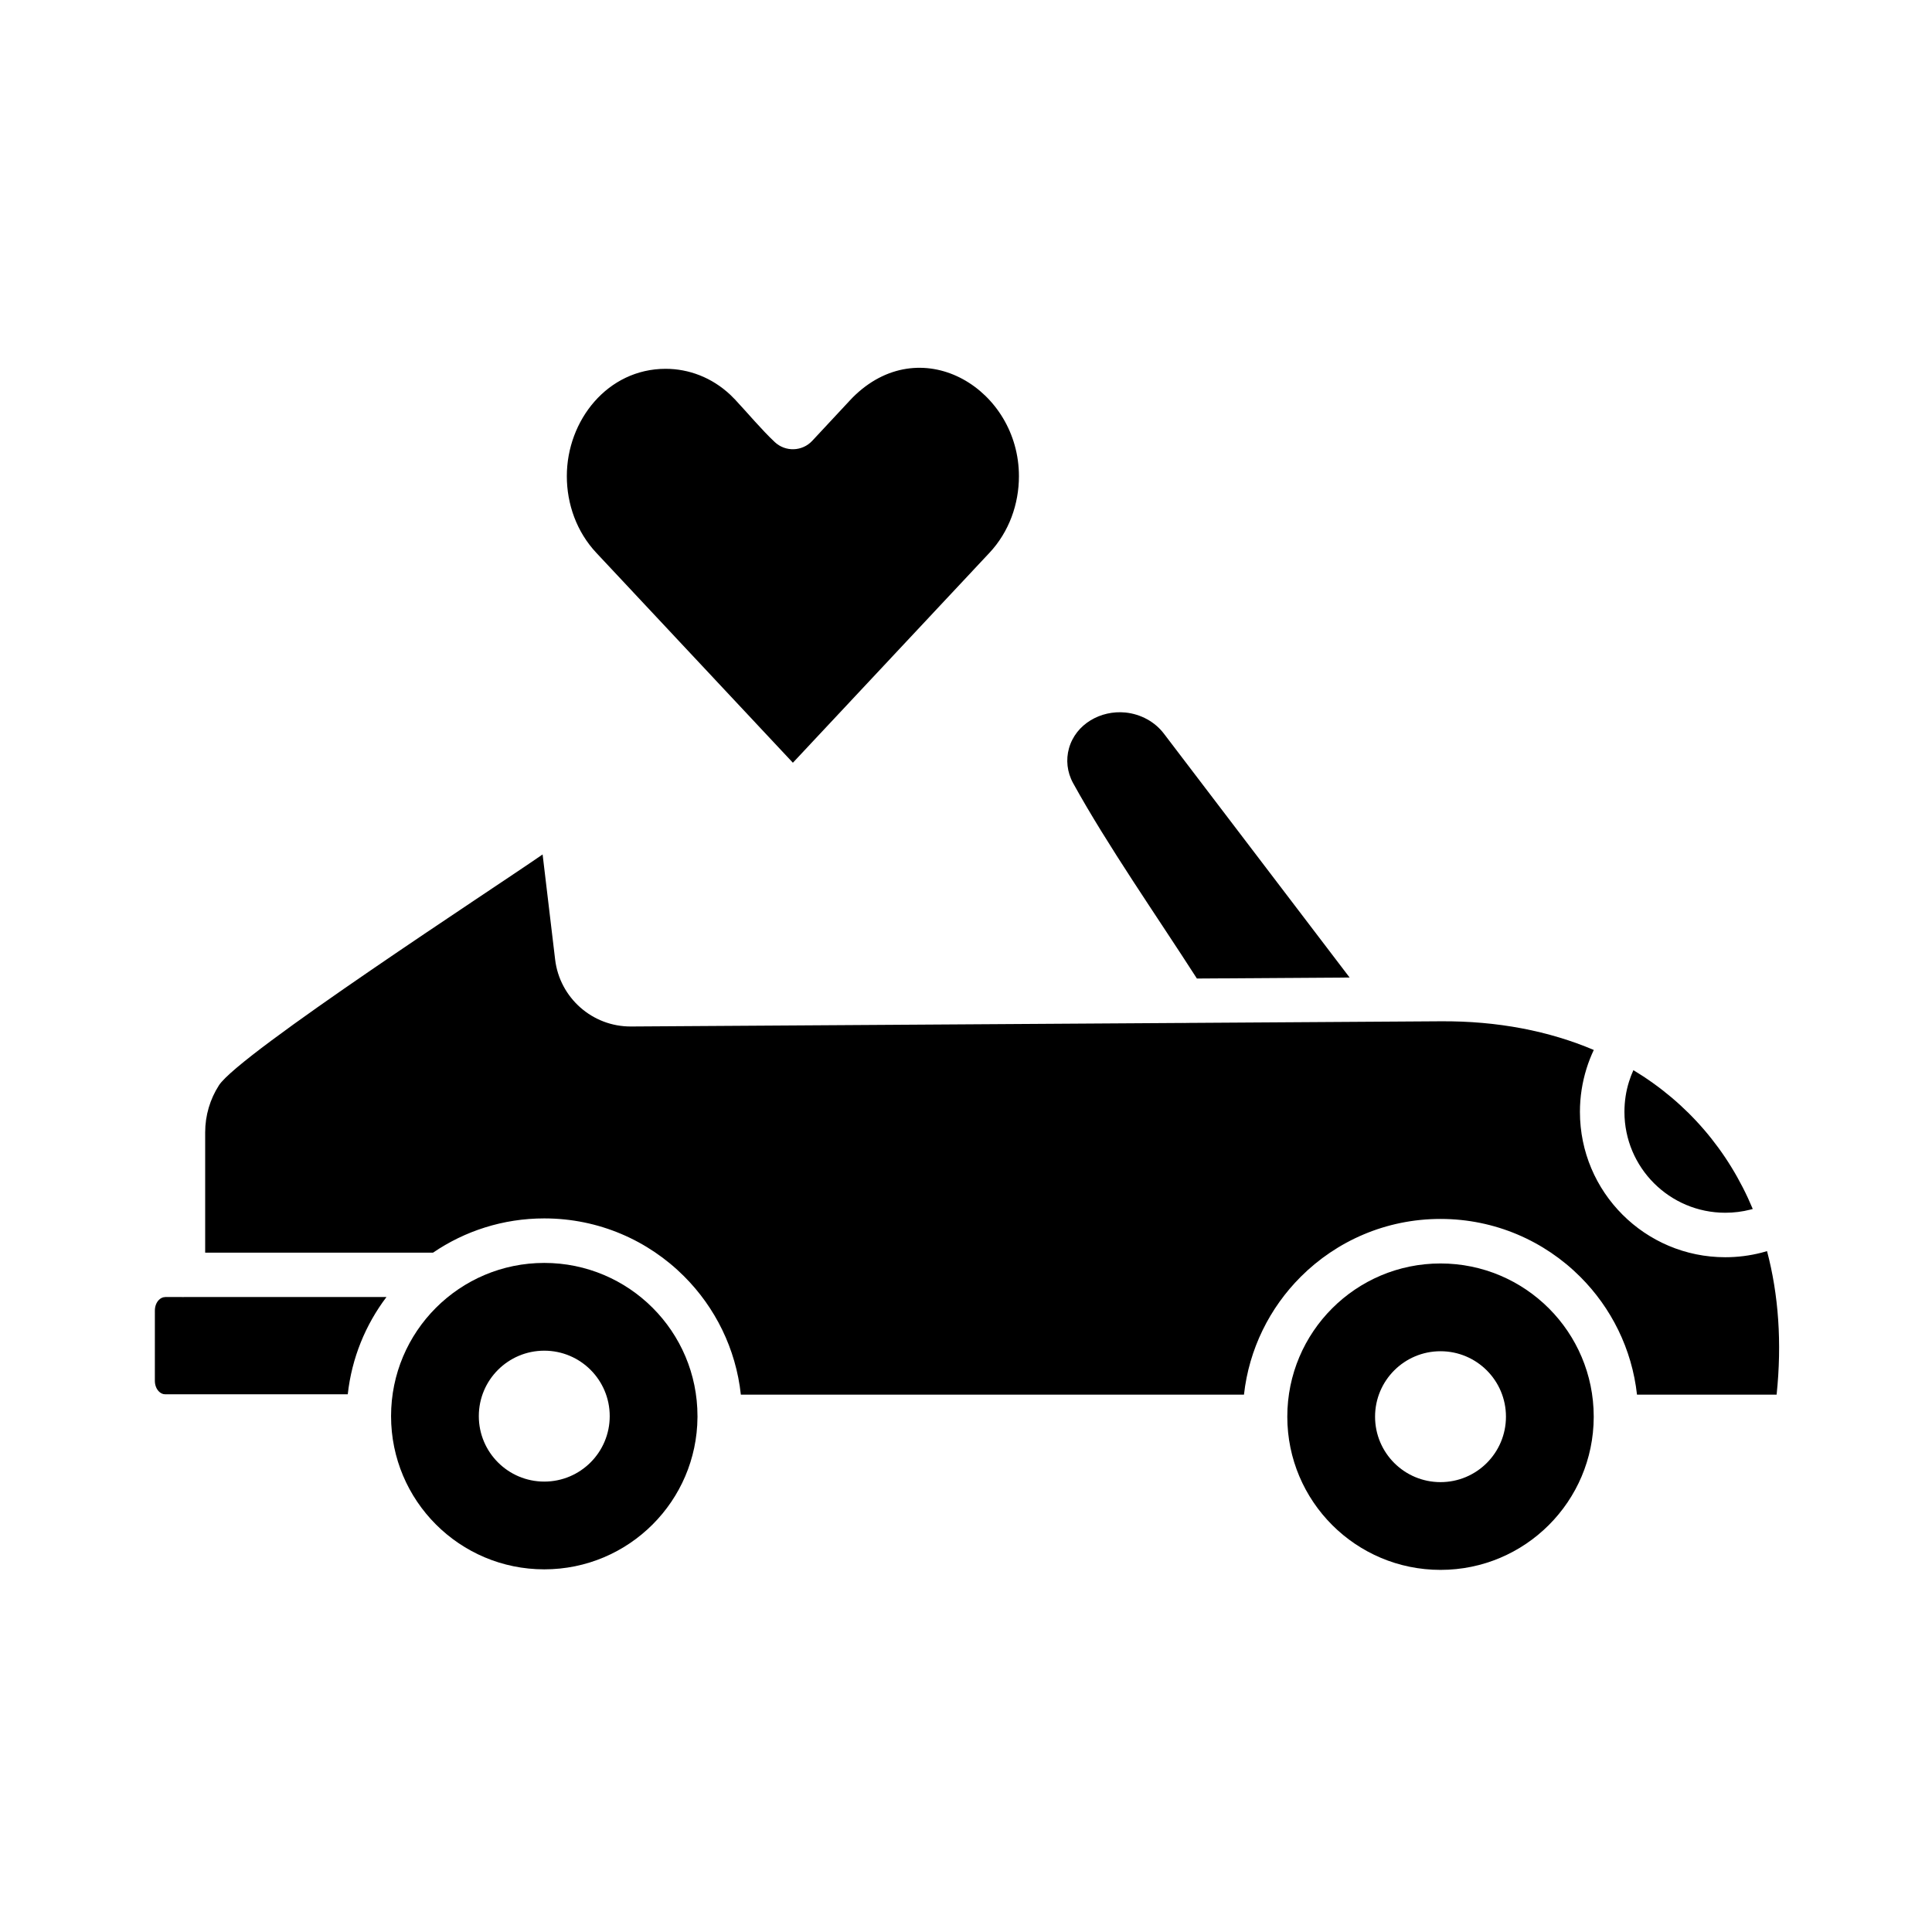
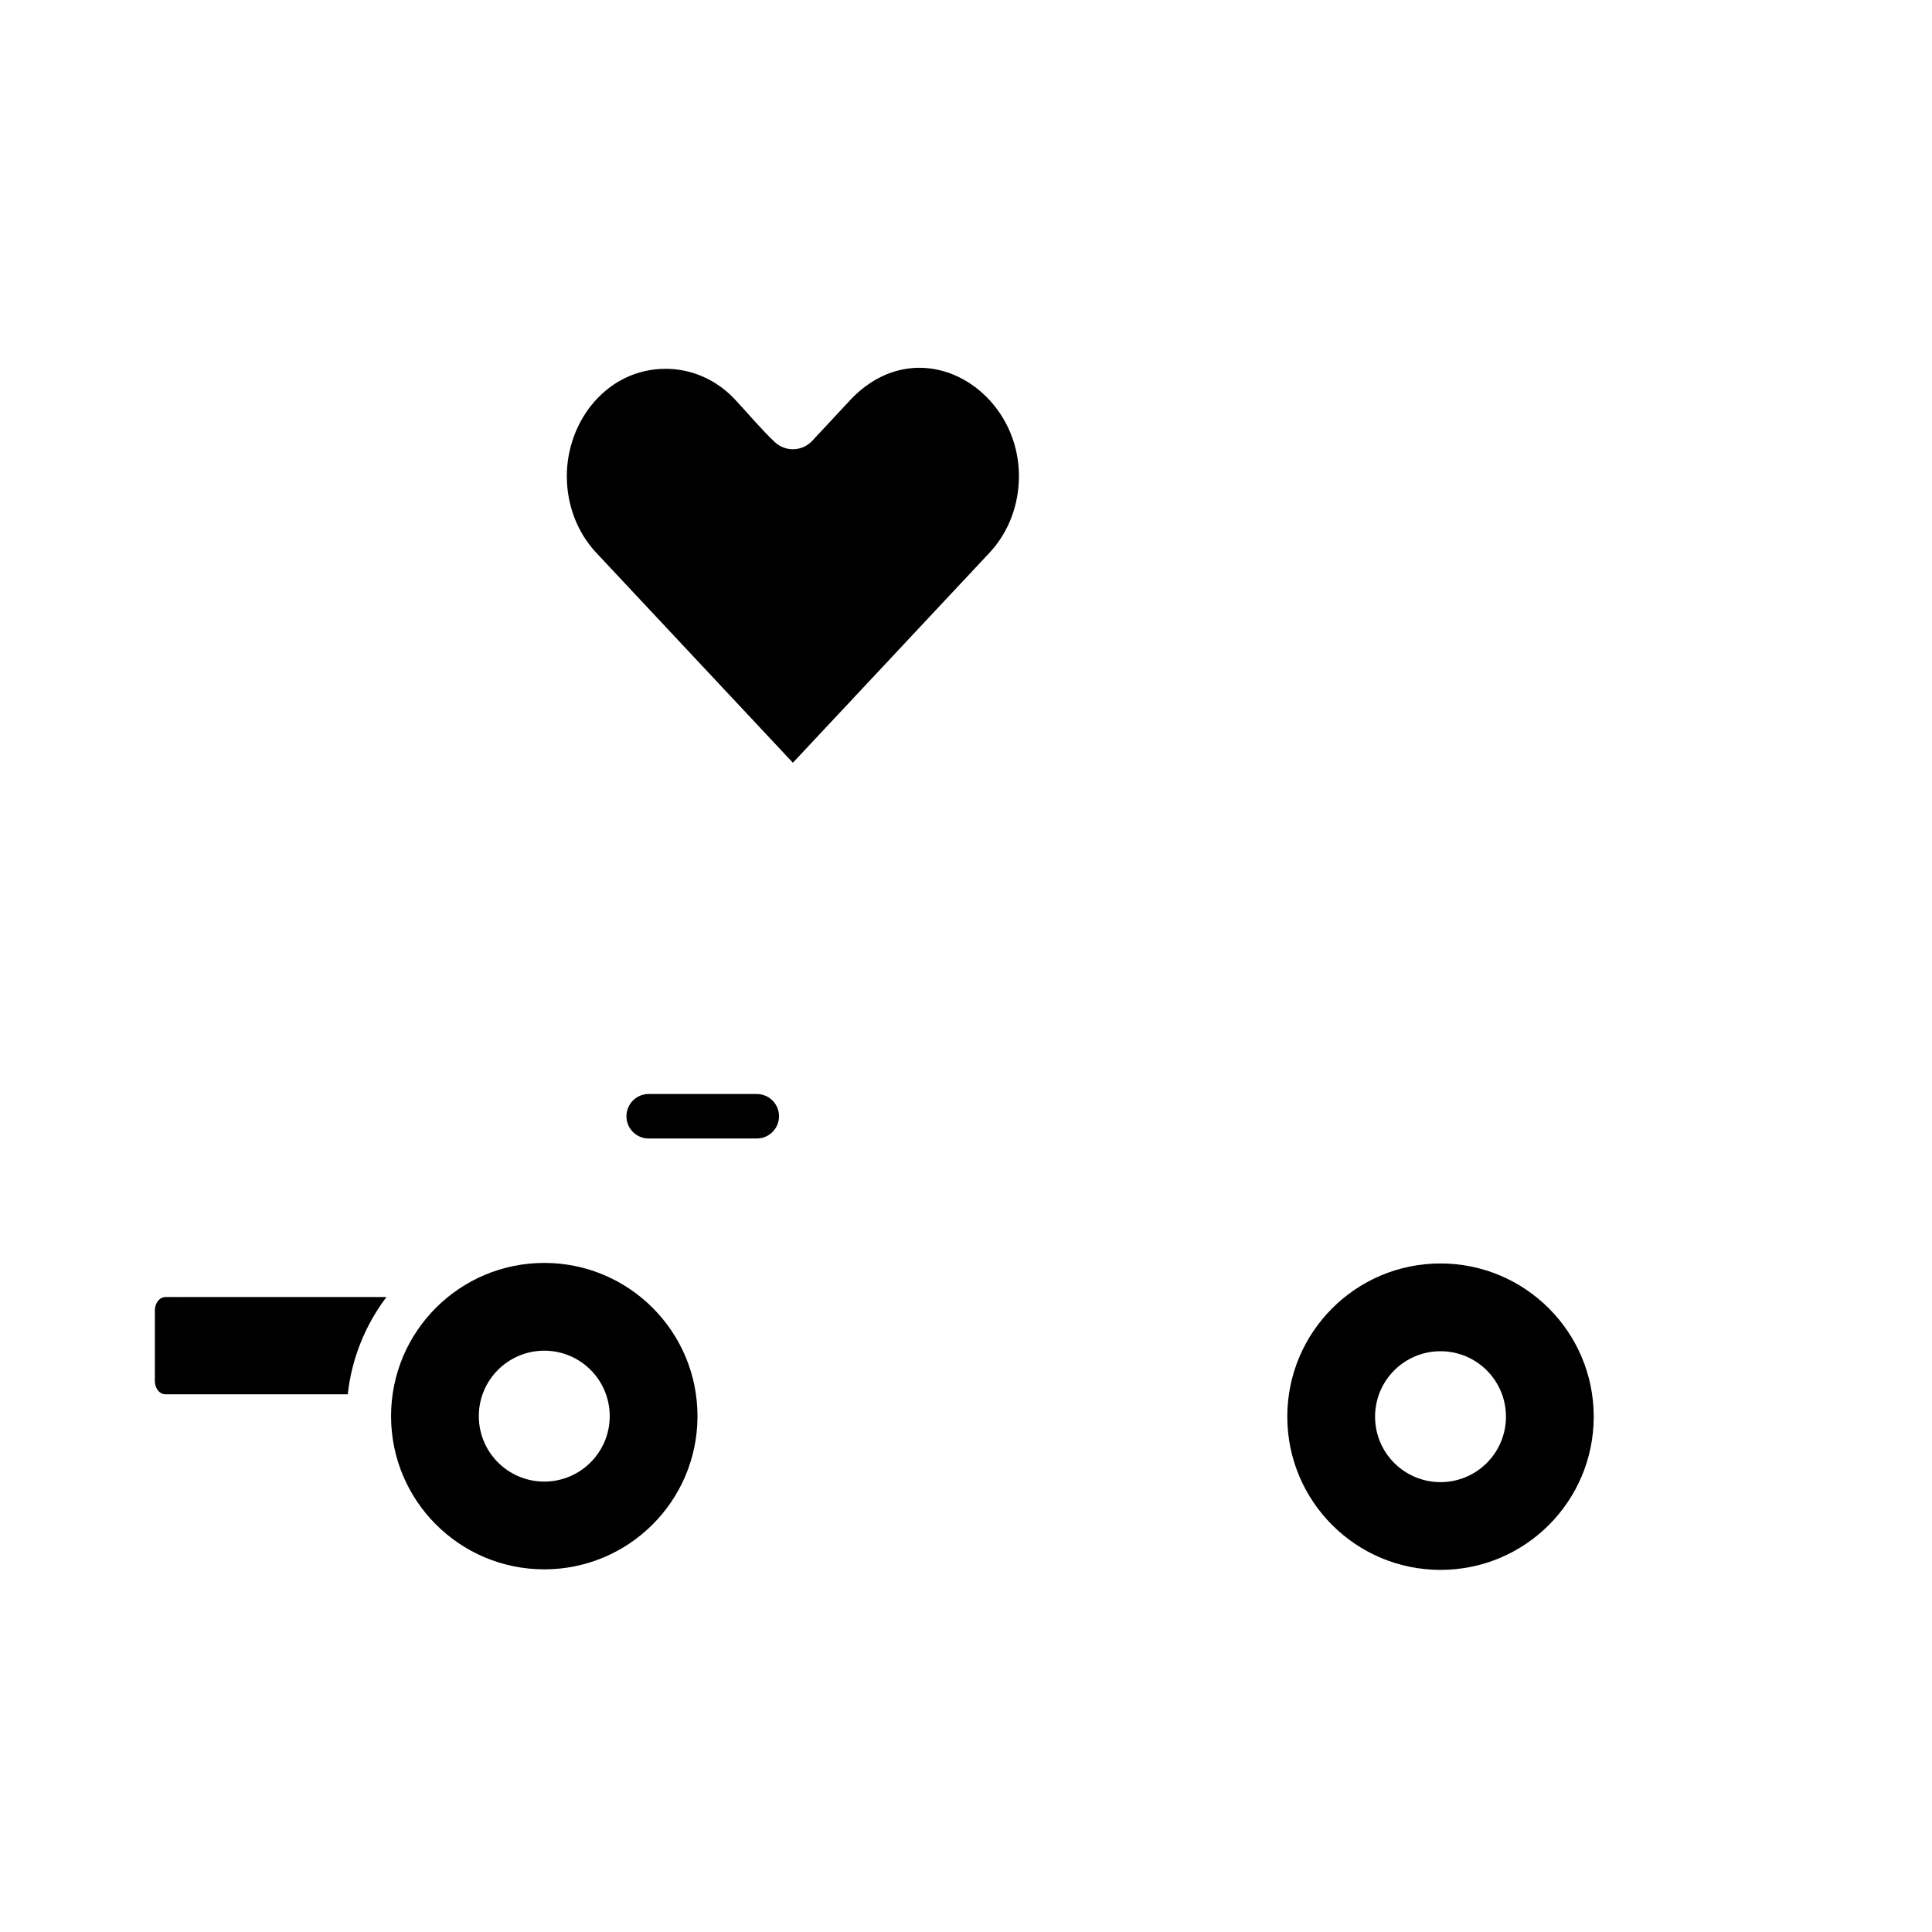
<svg xmlns="http://www.w3.org/2000/svg" fill="#000000" width="800px" height="800px" version="1.1" viewBox="144 144 512 512">
  <g>
-     <path d="m461.19 403.32c-10.633-16.559-23.676-35.223-32.797-51.766-1.629-2.961-1.941-6.246-1.109-9.223 1.816-6.5 8.461-10.148 14.938-9.508 2.016 0.199 3.992 0.809 5.785 1.793 1.699 0.934 3.215 2.207 4.422 3.789l49.234 64.652z" />
    <path d="m236.16 513.5h-48.414c-0.645 0-1.258-0.32-1.73-0.84-0.602-0.664-0.977-1.629-0.977-2.738l0.004-18.605c0-1.109 0.375-2.074 0.977-2.738 0.473-0.52 1.086-0.84 1.73-0.84v-0.023h4.195c0.176 0.016 0.352 0.023 0.531 0.023 0.18 0 0.355-0.008 0.531-0.023h53.418c-5.547 7.328-9.207 16.164-10.266 25.785z" />
    <path d="m315.91 433.92c-3.258 0-5.898 2.641-5.898 5.898 0 3.258 2.641 5.898 5.898 5.898h28.641c3.258 0 5.898-2.641 5.898-5.898 0-3.258-2.641-5.898-5.898-5.898z" />
-     <path d="m608.5 464.39c-0.215 0.062-0.434 0.117-0.652 0.176-2.109 0.539-4.328 0.824-6.625 0.824-7.383 0-14.066-2.992-18.902-7.828-4.836-4.836-7.828-11.52-7.828-18.902 0-2.801 0.418-5.477 1.199-7.973 0.328-1.059 0.723-2.09 1.172-3.082 14.27 8.602 25.121 21.188 31.637 36.785z" />
-     <path d="m566.37 422.25c-0.75 1.59-1.395 3.234-1.922 4.926-1.137 3.648-1.75 7.504-1.75 11.477 0 10.641 4.312 20.273 11.285 27.242 6.973 6.973 16.605 11.285 27.242 11.285 3.281 0 6.473-0.414 9.527-1.191 0.512-0.129 1.023-0.273 1.531-0.426 3.039 11.488 3.981 24.27 2.539 38.031h-37c-1.344-12.137-6.836-23.027-15.027-31.215-9.48-9.484-22.582-15.348-37.051-15.348s-27.57 5.867-37.051 15.348c-8.188 8.188-13.68 19.078-15.027 31.215l-133.33 0.004c-1.316-12.195-6.82-23.141-15.043-31.359-9.48-9.484-22.582-15.348-37.051-15.348-10.93 0-21.074 3.348-29.473 9.07h-60.395v-31.863c0-4.527 1.312-8.836 3.648-12.473 5.375-8.371 73.016-52.316 85.777-61.188l3.32 27.855c0.605 5.074 3.078 9.527 6.68 12.703 3.598 3.176 8.32 5.066 13.43 5.035l146.31-0.938c0.312 0.023 0.625 0.02 0.941-0.008l54.715-0.352c0.219 0.012 0.434 0.008 0.652-0.004l11.969-0.078c15.059-0.102 28.703 2.57 40.555 7.598z" />
    <path d="m369.45 249.88-10.207 10.953c-2.648 2.828-7.086 2.973-9.914 0.328-3.449-3.227-7.223-7.742-10.535-11.281-0.418-0.445-0.848-0.875-1.285-1.285-4.879-4.57-10.988-6.856-17.102-6.856-15.414 0-26.191 13.688-26.191 28.449 0 7.394 2.602 14.75 7.809 20.309l52.098 55.637 52.098-55.637c5.203-5.559 7.809-12.914 7.809-20.309 0-22.805-25.191-38.543-43.293-21.594-0.438 0.41-0.867 0.836-1.285 1.285z" />
    <path d="m328.84 519.29c0-11.211-4.543-21.363-11.891-28.711s-17.5-11.891-28.711-11.891c-11.211 0-21.363 4.543-28.711 11.891s-11.891 17.5-11.891 28.711c0 11.211 4.543 21.363 11.891 28.711s17.5 11.891 28.711 11.891c11.211 0 21.363-4.543 28.711-11.891 7.281-7.281 11.809-17.312 11.891-28.402v-0.098l0.004-0.18zm-23.258 0c0 4.789-1.941 9.129-5.078 12.266-3.137 3.137-7.477 5.082-12.266 5.082-4.789 0-9.129-1.941-12.266-5.082-3.141-3.137-5.082-7.477-5.082-12.266 0-4.789 1.941-9.129 5.082-12.266 3.137-3.137 7.477-5.078 12.266-5.078 4.789 0 9.129 1.941 12.266 5.078 3.137 3.141 5.078 7.477 5.078 12.266z" fill-rule="evenodd" />
    <path d="m525.75 478.83c-11.211 0-21.363 4.543-28.711 11.891s-11.891 17.5-11.891 28.711c0 11.211 4.543 21.363 11.891 28.711 7.348 7.348 17.5 11.891 28.711 11.891 11.215 0 21.363-4.543 28.711-11.891 7.316-7.316 11.855-17.418 11.891-28.578v-0.18c-0.012-11.195-4.555-21.328-11.891-28.664-7.348-7.344-17.5-11.891-28.711-11.891zm17.344 40.605c0 4.789-1.941 9.129-5.078 12.266s-7.477 5.078-12.266 5.078c-4.789 0-9.129-1.941-12.266-5.078s-5.078-7.477-5.078-12.266 1.941-9.129 5.078-12.266 7.477-5.078 12.266-5.078c4.789 0 9.129 1.941 12.266 5.078s5.078 7.473 5.078 12.266z" fill-rule="evenodd" />
  </g>
</svg>